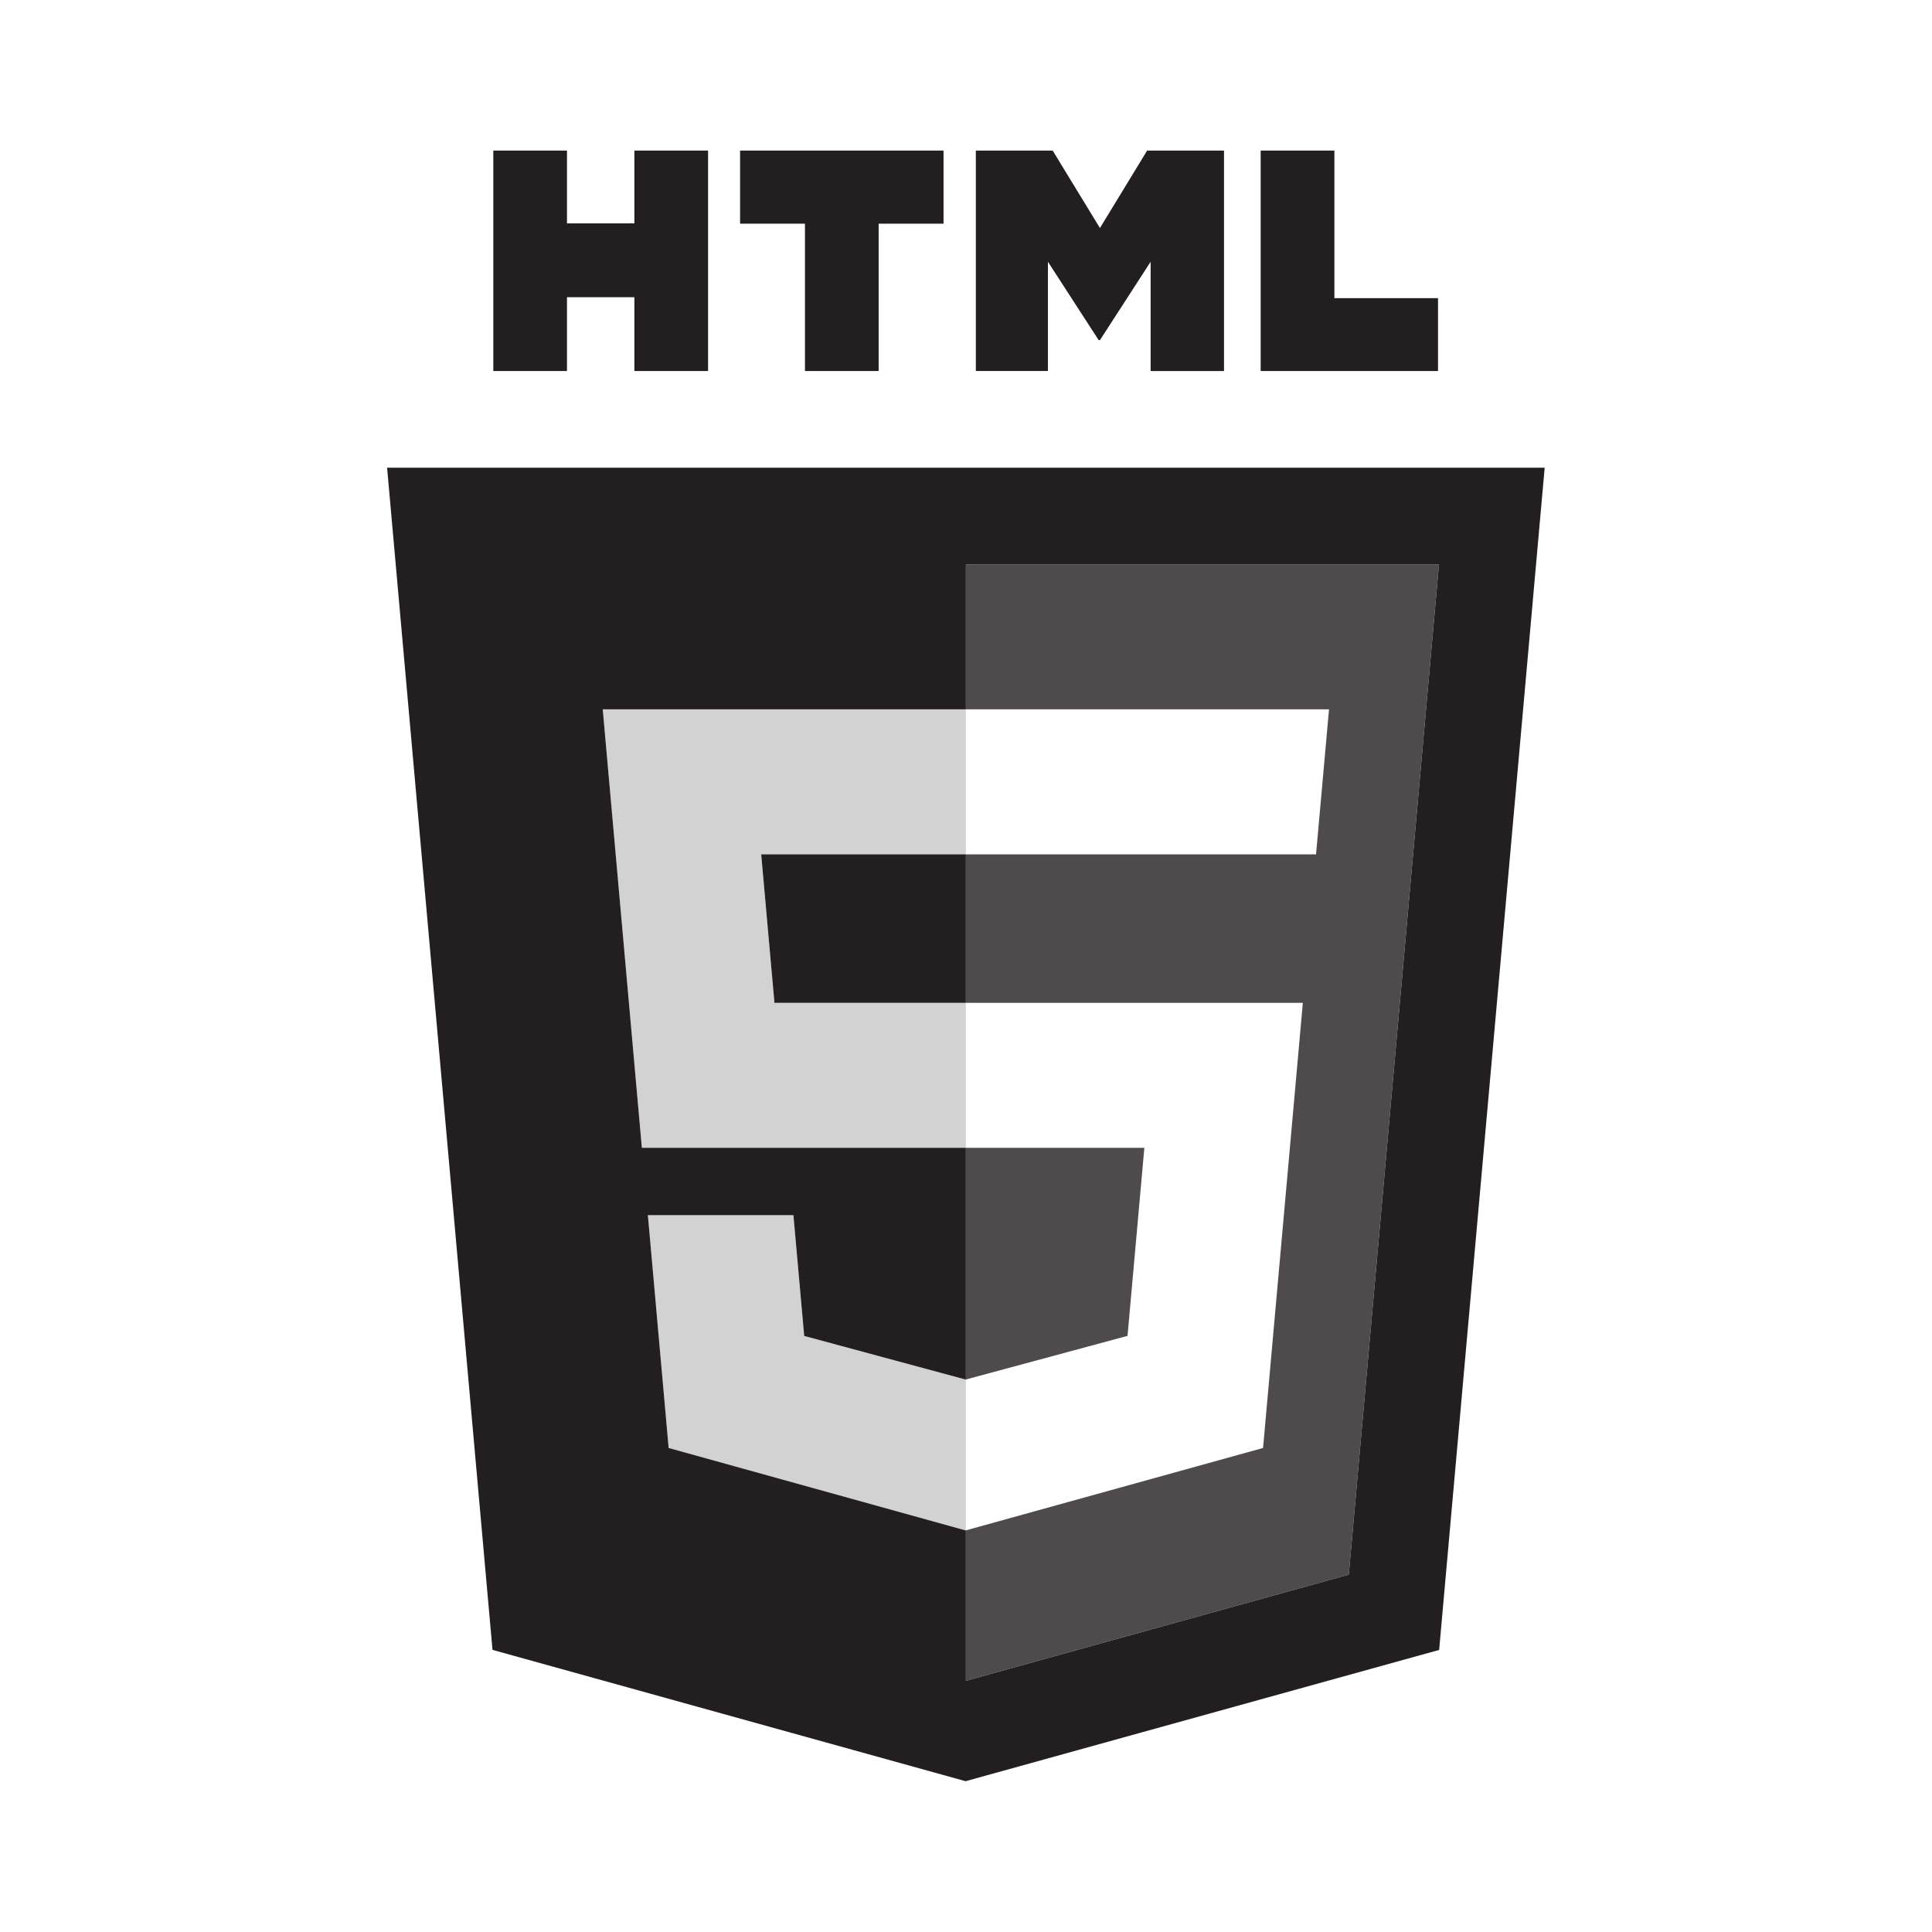
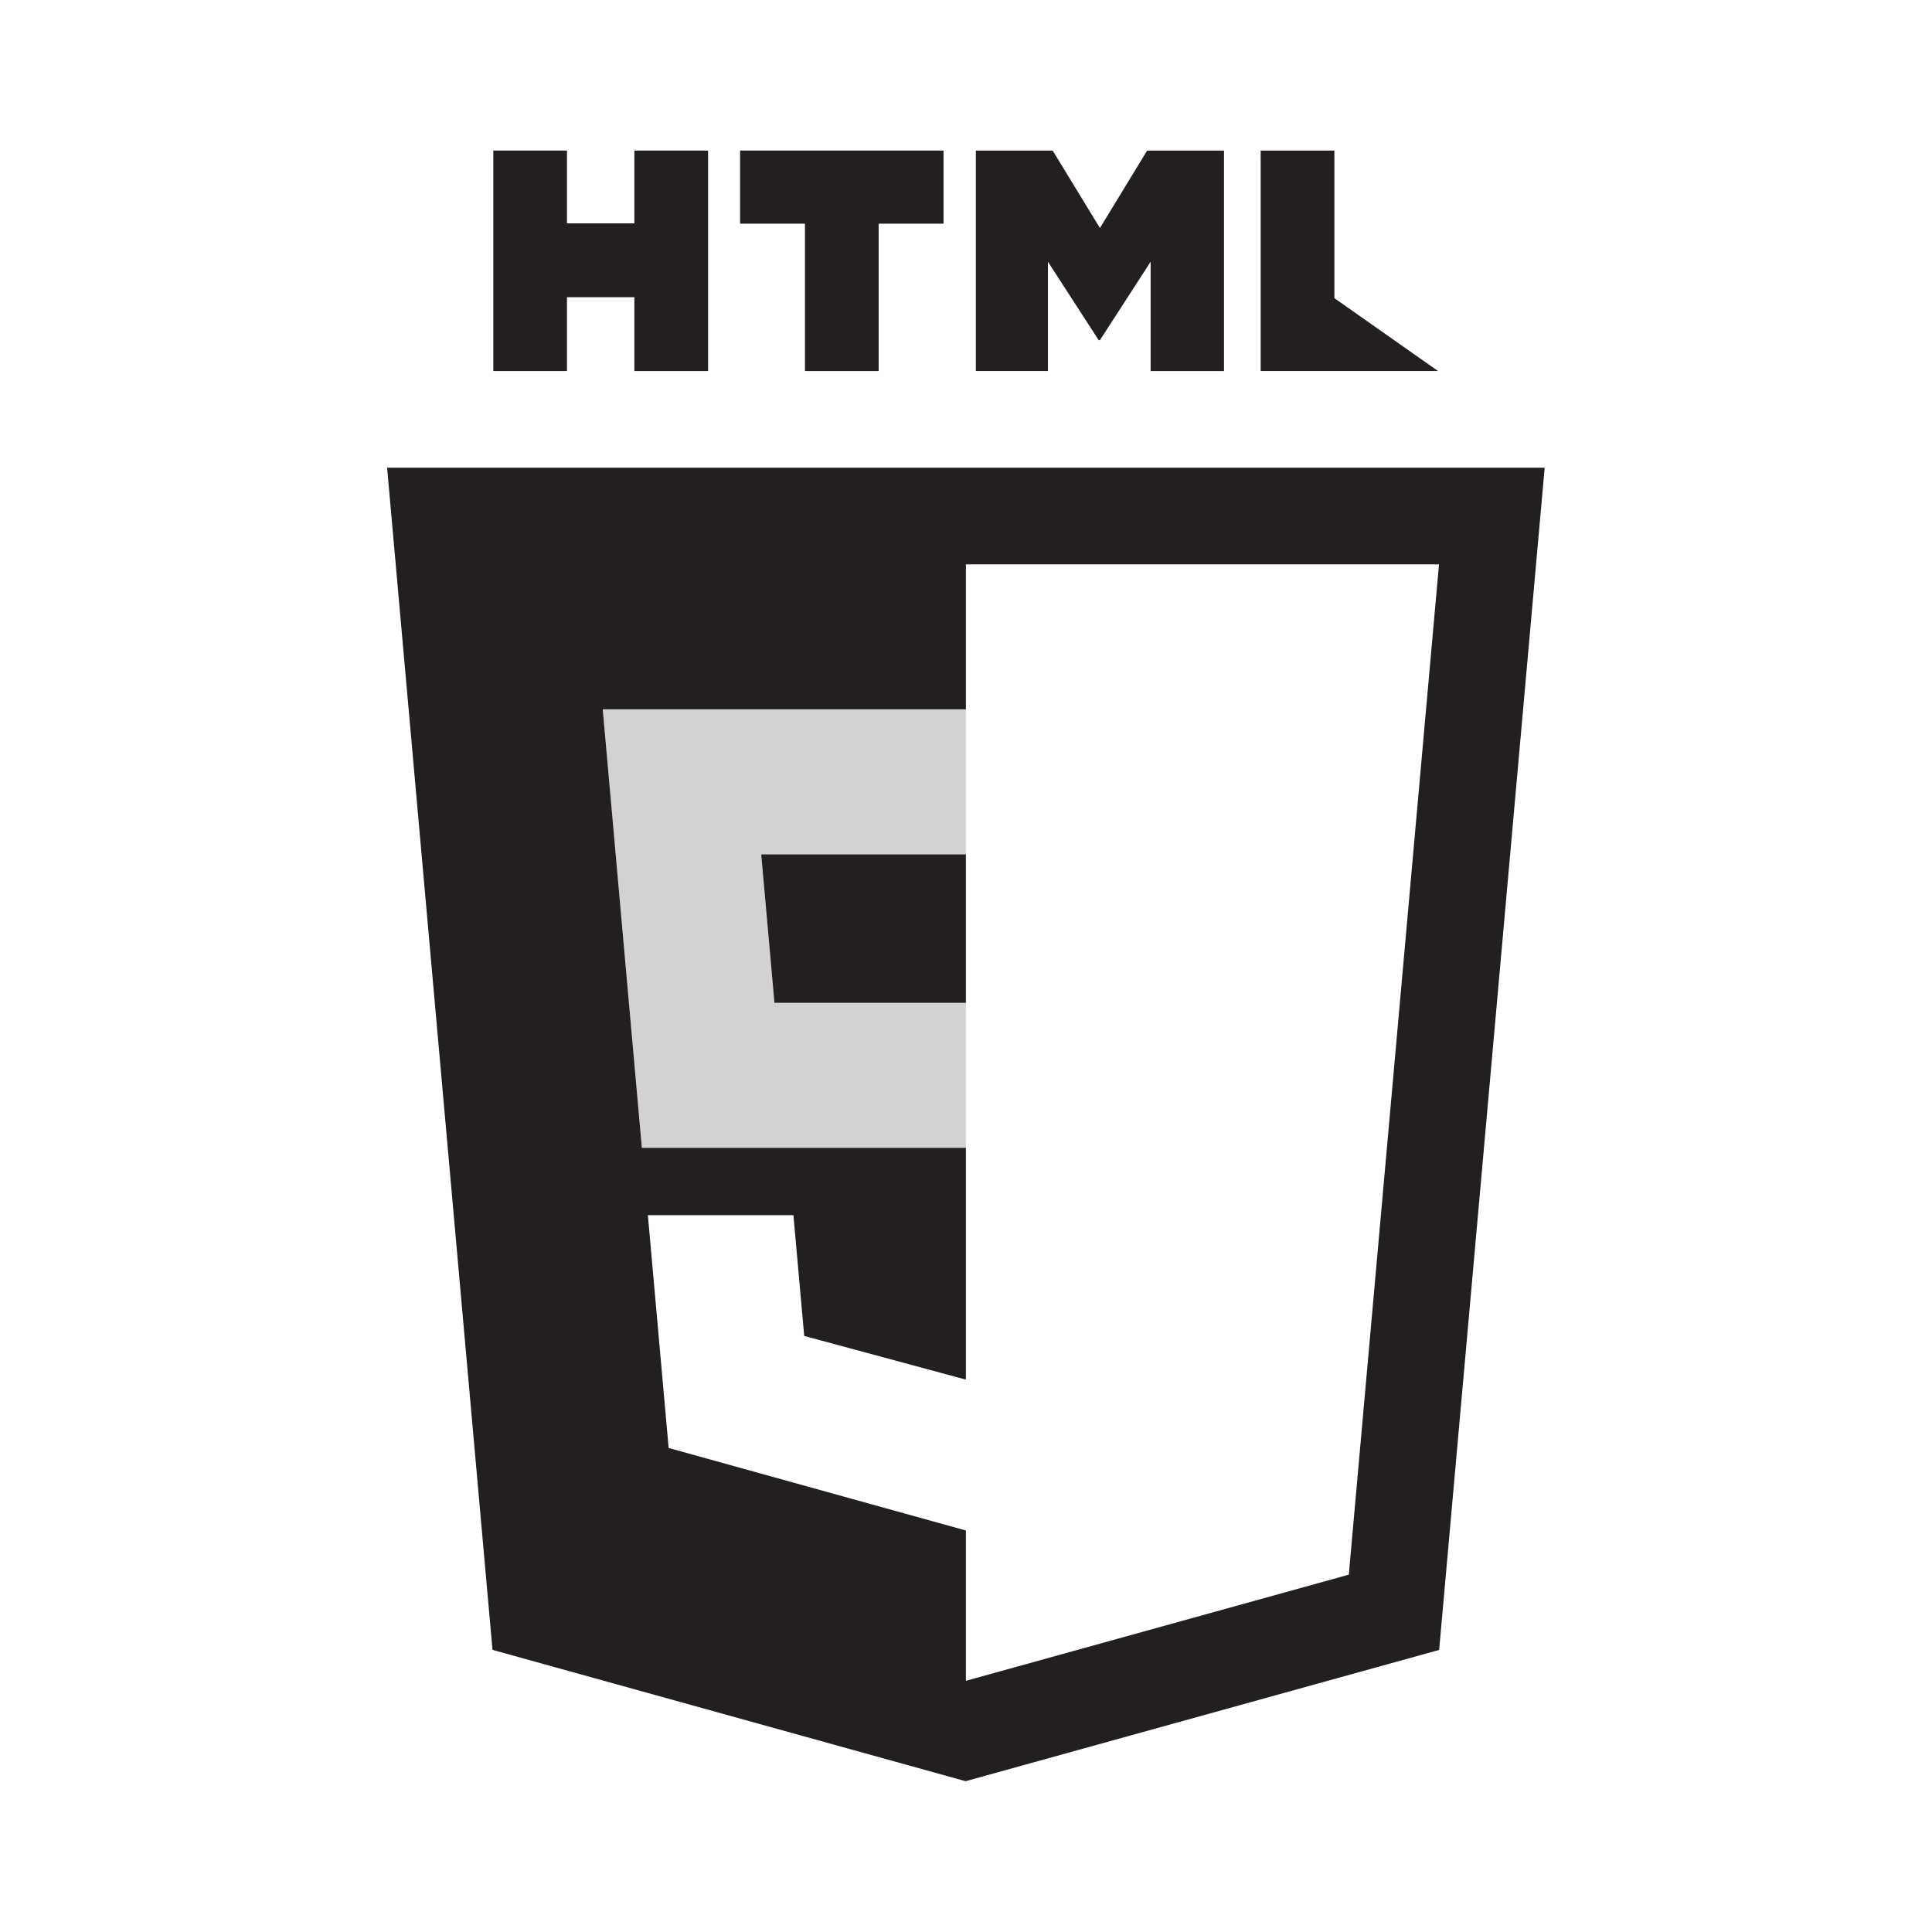
<svg xmlns="http://www.w3.org/2000/svg" xmlns:ns1="http://www.serif.com/" width="100%" height="100%" viewBox="0 0 2048 2048" version="1.1" xml:space="preserve" style="fill-rule:evenodd;clip-rule:evenodd;stroke-linejoin:round;stroke-miterlimit:2;">
  <rect id="Technologies" x="0" y="0" width="2048" height="2048" style="fill:none;" />
  <g id="Technologies1" ns1:id="Technologies">
    <g id="HTML" transform="matrix(3.667,0,0,3.667,85.125,85.128)">
      <g>
        <path d="M119.387,20.312L140.685,20.312L140.685,41.357L160.17,41.357L160.17,20.312L181.473,20.312L181.473,84.039L160.17,84.039L160.17,62.7L140.685,62.7L140.685,84.038L119.387,84.038L119.387,20.312Z" style="fill:rgb(35,31,32);fill-rule:nonzero;" />
        <path d="M209.482,41.444L190.728,41.444L190.728,20.312L249.54,20.312L249.54,41.445L230.781,41.445L230.781,84.039L209.481,84.039L209.481,41.444L209.482,41.444Z" style="fill:rgb(35,31,32);fill-rule:nonzero;" />
        <path d="M258.879,20.312L281.089,20.312L294.75,42.704L308.398,20.312L330.617,20.312L330.617,84.039L309.405,84.039L309.405,52.453L294.75,75.111L294.384,75.111L279.719,52.453L279.719,84.038L258.879,84.038L258.879,20.312Z" style="fill:rgb(35,31,32);fill-rule:nonzero;" />
-         <path d="M341.219,20.312L362.527,20.312L362.527,62.976L392.482,62.976L392.482,84.038L341.219,84.038L341.219,20.312Z" style="fill:rgb(35,31,32);fill-rule:nonzero;" />
+         <path d="M341.219,20.312L362.527,20.312L362.527,62.976L392.482,84.038L341.219,84.038L341.219,20.312Z" style="fill:rgb(35,31,32);fill-rule:nonzero;" />
      </g>
      <path d="M200.662,266.676L256,266.676L256,223.756L196.831,223.756L200.662,266.676ZM88.686,111.982L119.156,453.722L255.918,491.688L392.809,453.74L423.316,111.982L88.686,111.982ZM366.694,431.981L256,462.668L256,419.174L255.933,419.194L170.075,395.359L164.071,328.061L206.146,328.061L209.262,362.975L255.942,375.582L256.001,375.563L256.001,308.59L162.332,308.59L151.026,181.841L256,181.841L256,139.927L392.766,139.927L366.694,431.981Z" style="fill:rgb(35,31,32);fill-rule:nonzero;" />
-       <path d="M307.592,308.59L256,308.59L256,375.564L302.728,362.951L307.592,308.59ZM256,139.926L256,181.841L360.975,181.841L357.221,223.756L256,223.756L256,266.676L353.406,266.676L341.907,395.359L256,419.174L256,462.668L366.694,431.981L392.765,139.926L256,139.926Z" style="fill:rgb(35,31,32);fill-opacity:0.8;fill-rule:nonzero;" />
      <g opacity="0.2">
        <path d="M256,181.841L151.025,181.841L162.331,308.59L256,308.59L256,266.676L200.662,266.676L196.831,223.756L256,223.756L256,181.841Z" style="fill:rgb(35,31,32);fill-rule:nonzero;" />
-         <path d="M256,375.563L255.941,375.582L209.262,362.975L206.146,328.061L164.07,328.061L170.074,395.358L255.933,419.193L256,419.174L256,375.563Z" style="fill:rgb(35,31,32);fill-rule:nonzero;" />
      </g>
    </g>
  </g>
</svg>